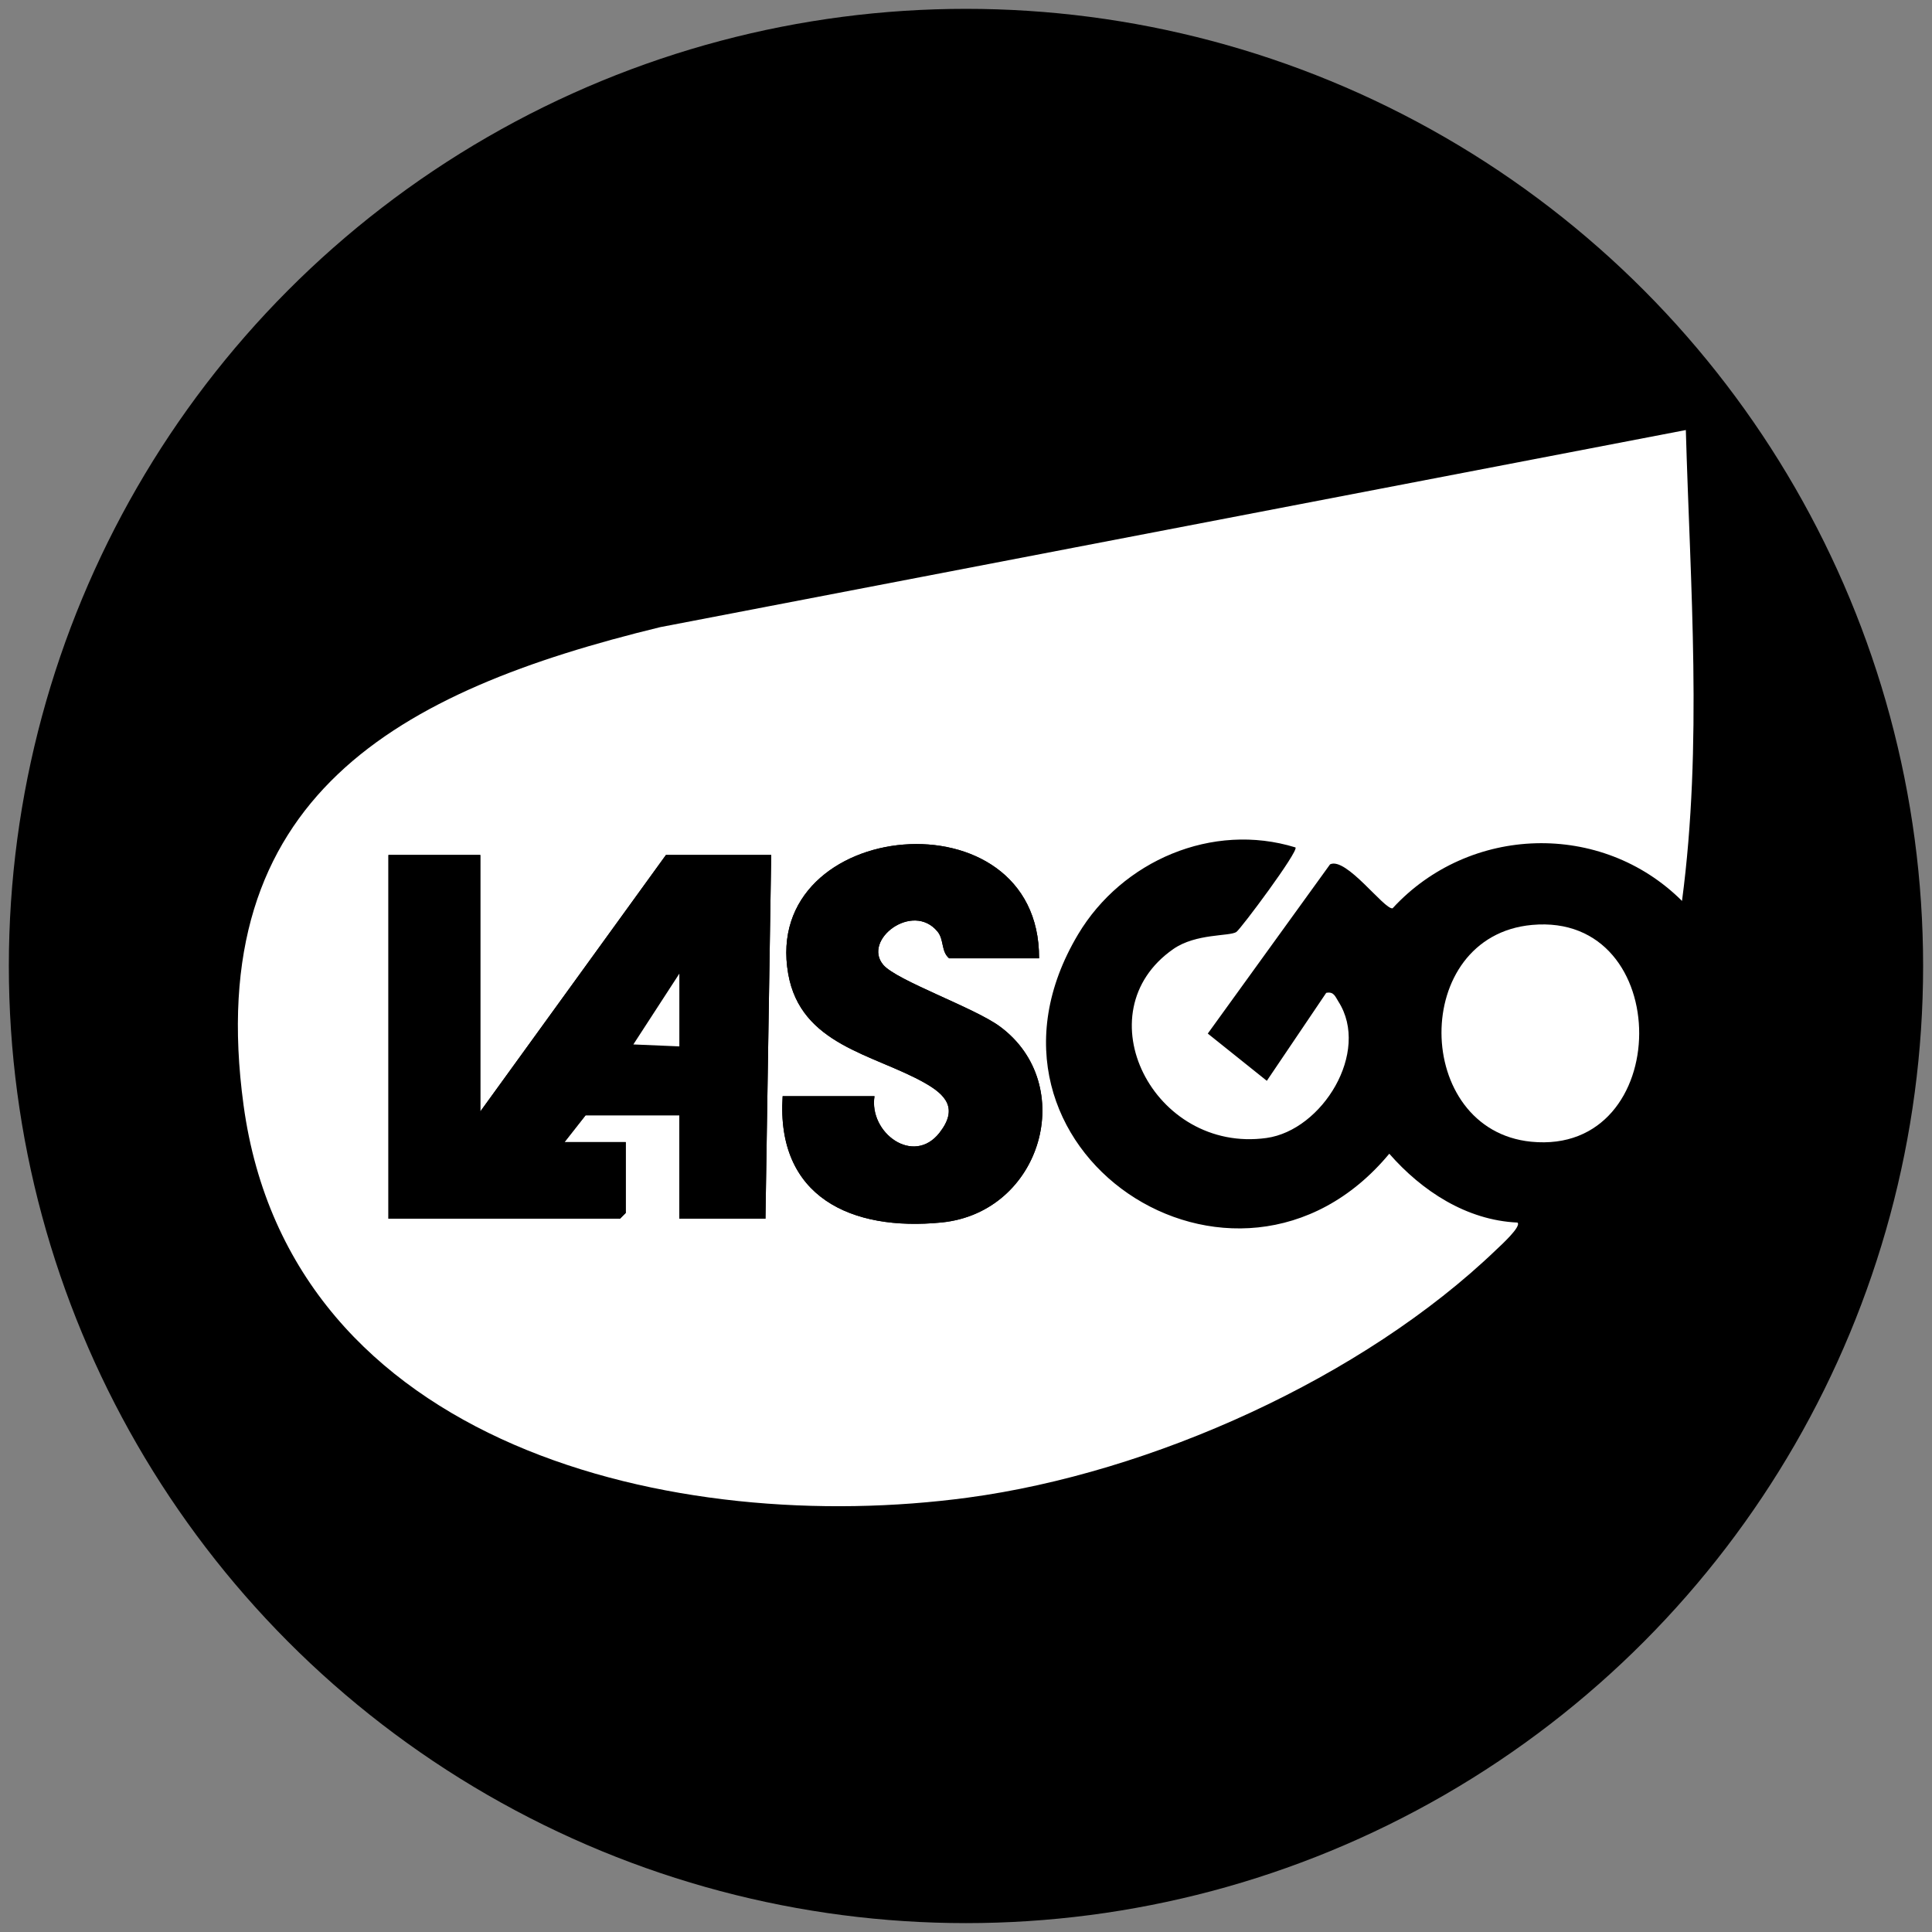
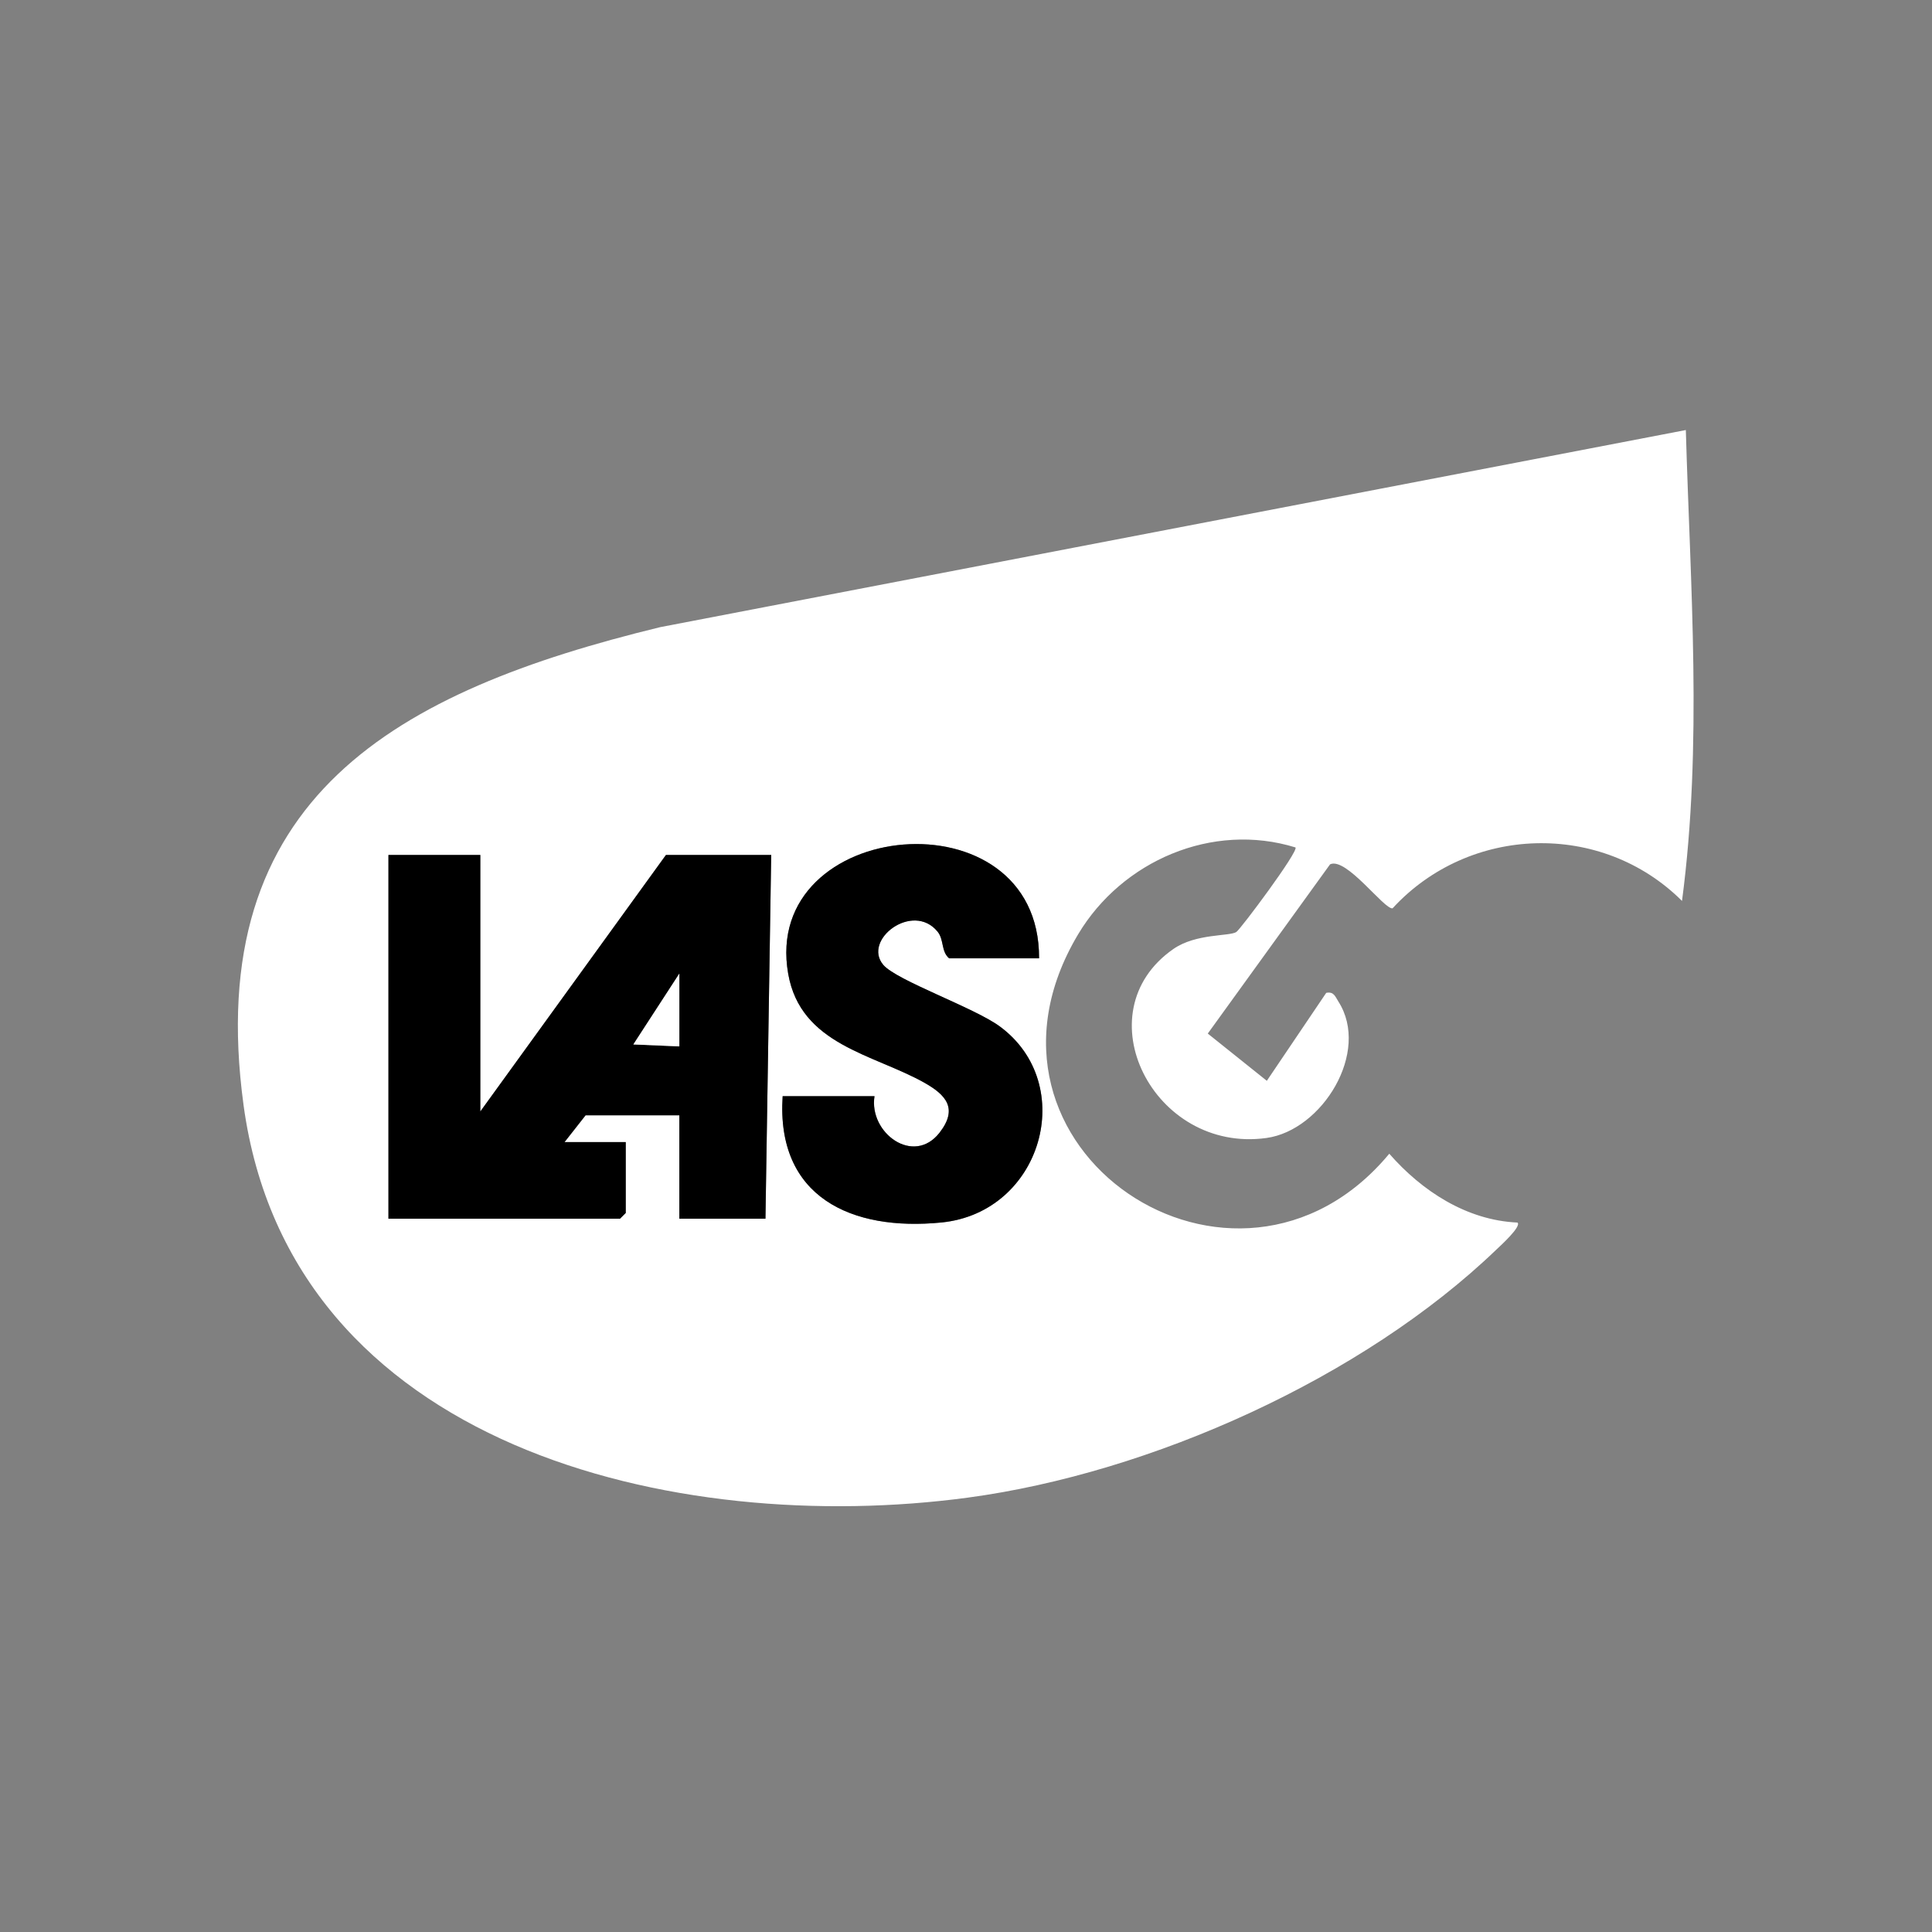
<svg xmlns="http://www.w3.org/2000/svg" id="a" viewBox="0.0 0.0 504.57 504.57" width="316.228" height="316.228">
  <rect x="0.0" y="0.0" width="504.57" height="504.57" fill="#808080" stroke="none" />
  <defs>
    <style>
      .b {
        fill: #fff;
      }
    </style>
  </defs>
-   <circle cx="252.28" cy="252.28" r="249.97" />
  <path class="b" d="M440.28,112.31c1.16,40.88,4.4,82.14-1,122.98-21.02-20.95-55.58-19.85-75.59,1.93-2.17.38-12.15-13.53-16.33-11.48l-31.93,44.19,15.42,12.34,15.51-22.97c1.99-.41,2.34.95,3.19,2.28,8.39,13.15-4.21,33.6-18.79,35.62-29.5,4.09-48.11-32.78-24.34-49.34,5.94-4.14,14.66-3.27,16.47-4.46,1.12-.74,16.26-21.01,15.45-22.08-21.7-6.71-45.3,3.48-56.77,22.68-33.44,56,41.24,105.5,81.26,57.31,8.51,9.73,20.17,17.38,33.48,17.98,1.13,1-4.45,6.05-5.47,7.02-34.93,33.58-90.2,58.38-138.1,64.82-76.11,10.23-176.93-13.01-189.13-102.48-11-80.69,40.37-108.21,108.8-124.86l267.87-51.48ZM271.37,250.28c.2-43.75-72.7-36.82-65.52,4.05,3.26,18.59,22.21,20.93,35.55,28.43,5.54,3.11,8.93,6.67,4,13.03-6.8,8.76-18.54.06-17.01-9.51h-23.99c-1.74,26.38,17.98,35.32,41.47,32.99,26.27-2.61,35.77-36.11,15.23-51.21-6.68-4.91-26.92-11.96-30.41-16.06-5.56-6.51,7.69-16.62,14.17-8.69,1.73,2.12.89,5.16,3.02,6.97h23.49ZM125.44,223.29h-23.99v94.99h60.47l1.5-1.5v-18.5h-15.99l5.5-7h24.49v27h22.49l1.5-94.99h-27.49l-48.48,66.99v-66.99Z" />
-   <path class="b" d="M400.09,241.56c37.52-3.44,37.23,60.3-.18,56.62-30.96-3.05-31.62-53.7.18-56.62Z" />
  <path d="M125.44,223.29v66.99l48.48-66.99h27.49l-1.5,94.99h-22.49v-27h-24.49l-5.5,7h15.99v18.5l-1.5,1.5h-60.47v-94.99h23.99ZM177.42,273.28v-19l-12,18.49,12,.51Z" />
  <path d="M271.37,250.28h-23.49c-2.14-1.81-1.29-4.85-3.02-6.97-6.48-7.93-19.72,2.17-14.17,8.69,3.49,4.09,23.74,11.15,30.41,16.06,20.54,15.1,11.04,48.6-15.23,51.21-23.49,2.33-43.21-6.61-41.47-32.99h23.99c-1.54,9.57,10.21,18.28,17.01,9.51,4.93-6.36,1.54-9.91-4-13.03-13.34-7.5-32.28-9.84-35.55-28.43-7.18-40.88,65.72-47.81,65.52-4.05Z" />
  <polygon class="b" points="177.42 273.28 165.41 272.77 177.42 254.28 177.42 273.28" />
</svg>